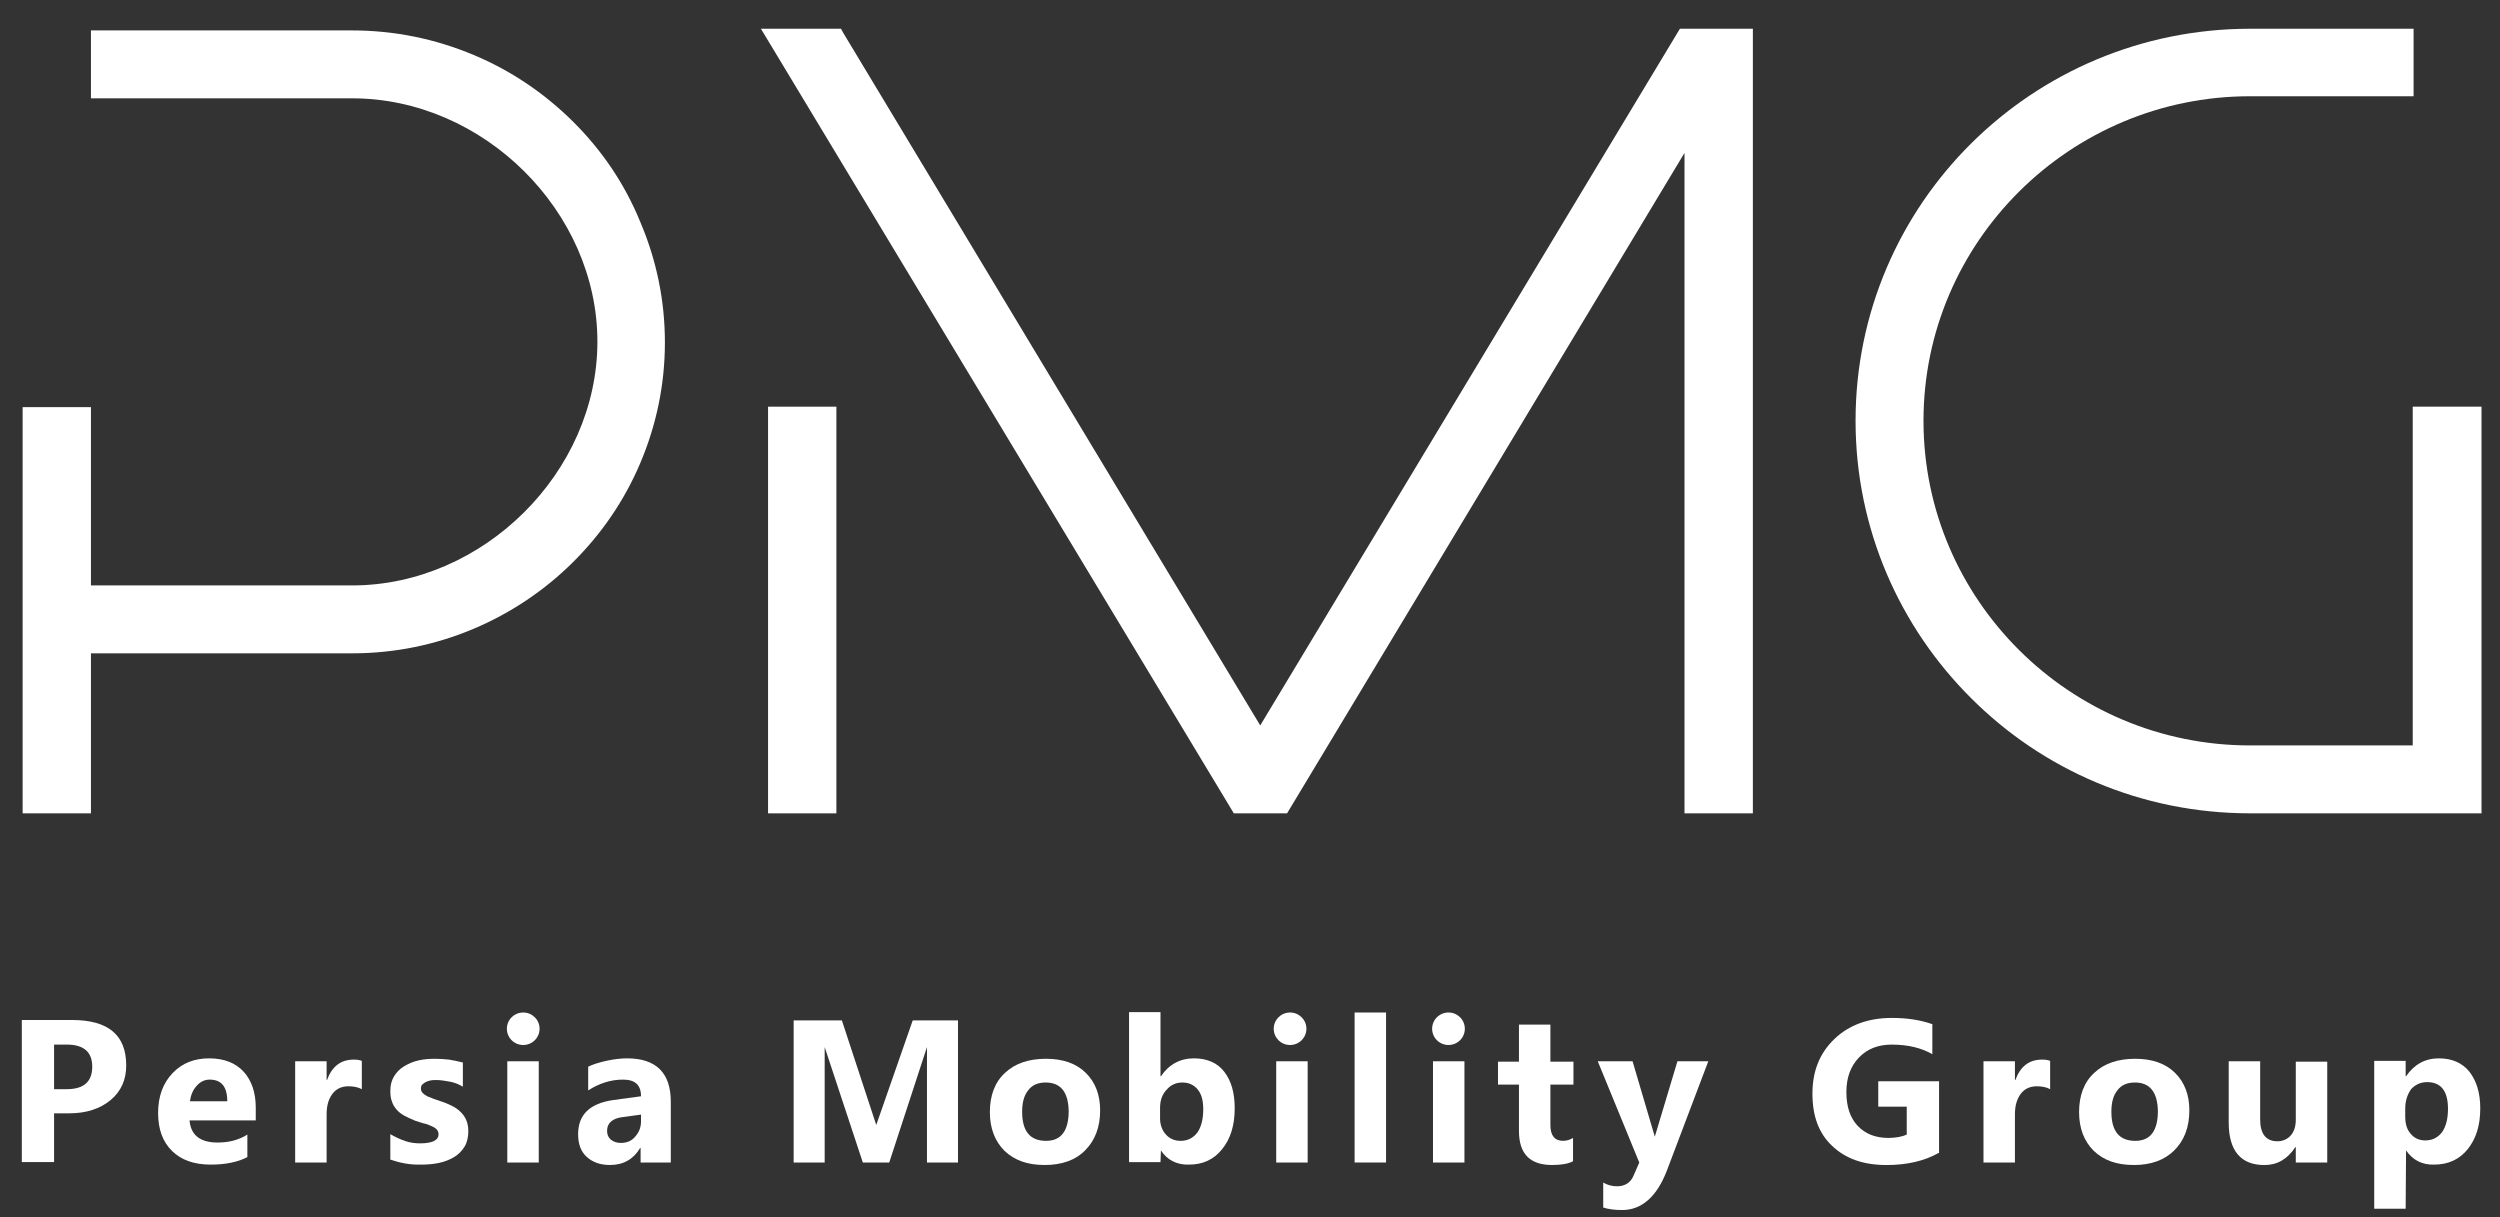
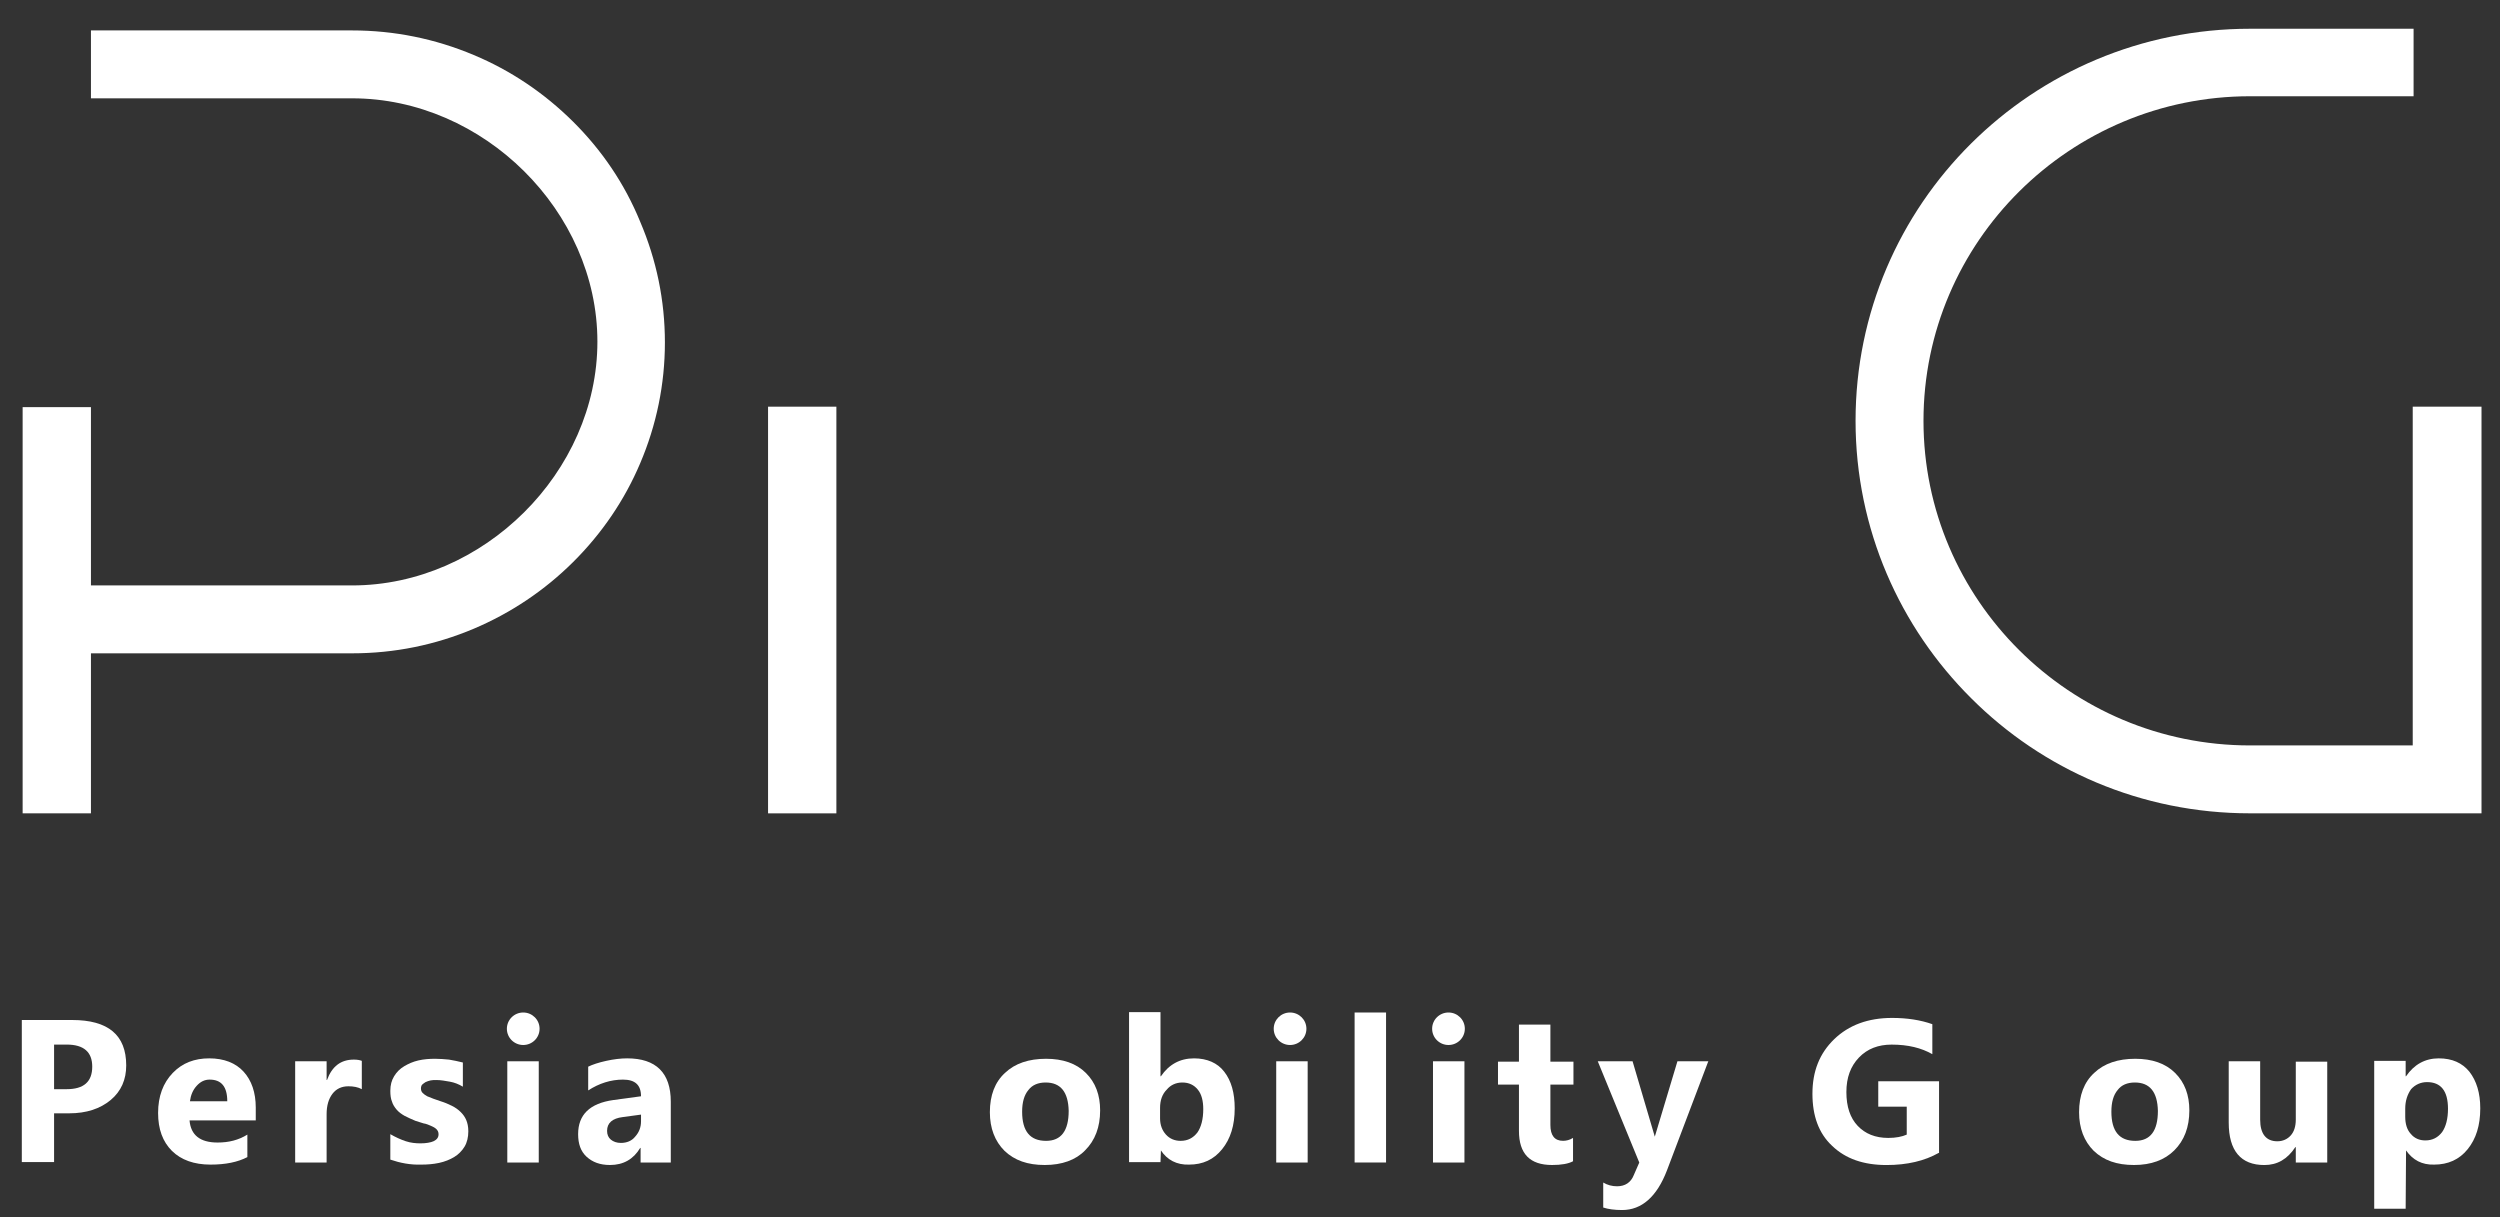
<svg xmlns="http://www.w3.org/2000/svg" width="76" height="37" viewBox="0 0 76 37" fill="none">
  <rect x="0" y="0" width="76" height="37" fill="#333333" stroke="none" />
  <g clip-path="url(#clip0_311_1805)">
    <path d="M75.438 12.363V24.725H68.402C65.089 24.725 62.093 23.395 59.927 21.229C57.76 19.076 56.409 16.087 56.409 12.793C56.409 6.207 61.775 0.874 68.402 0.874H73.373V2.926H68.402C62.935 2.926 58.474 7.347 58.474 12.793C58.474 18.227 62.922 22.661 68.402 22.661H73.347V12.363H75.438Z" fill="white" />
    <path d="M17.422 3.699C16.542 2.825 15.523 2.141 14.401 1.672C13.229 1.178 11.98 0.925 10.705 0.925H2.765V2.989H10.705C14.694 2.989 18.161 6.422 18.161 10.387C18.161 14.351 14.694 17.797 10.705 17.797H2.765V12.376H0.688V24.726H2.765V19.861H10.705C11.992 19.861 13.229 19.608 14.401 19.114C15.536 18.633 16.555 17.949 17.422 17.087C18.301 16.213 18.989 15.2 19.461 14.085C19.958 12.92 20.213 11.679 20.213 10.412C20.213 9.133 19.958 7.904 19.461 6.739C18.989 5.586 18.301 4.573 17.422 3.699Z" fill="white" />
    <path d="M25.426 12.363H23.349V24.726H25.426V12.363Z" fill="white" />
-     <path d="M38.311 22.053L25.643 1.013L25.566 0.874H23.132L37.508 24.725H39.127L51.209 4.649V24.725H53.287V0.874H51.069L38.311 22.053Z" fill="white" />
    <path d="M1.644 33.845V35.327H0.663V31.008H2.192C3.289 31.008 3.837 31.464 3.837 32.389C3.837 32.819 3.684 33.174 3.365 33.44C3.046 33.706 2.626 33.845 2.103 33.845H1.644ZM1.644 31.768V33.111H2.027C2.549 33.111 2.804 32.883 2.804 32.426C2.804 31.983 2.549 31.755 2.027 31.755H1.644V31.768Z" fill="white" />
    <path d="M7.788 34.061H5.762C5.8 34.505 6.08 34.733 6.615 34.733C6.96 34.733 7.253 34.657 7.52 34.492V35.176C7.227 35.328 6.858 35.404 6.399 35.404C5.902 35.404 5.507 35.264 5.226 34.986C4.946 34.707 4.806 34.327 4.806 33.833C4.806 33.327 4.959 32.921 5.252 32.617C5.545 32.313 5.914 32.174 6.361 32.174C6.807 32.174 7.164 32.313 7.406 32.579C7.648 32.845 7.775 33.212 7.775 33.669V34.061H7.788ZM6.909 33.478C6.909 33.035 6.73 32.82 6.373 32.82C6.22 32.82 6.093 32.883 5.978 33.01C5.864 33.136 5.8 33.288 5.774 33.478H6.909Z" fill="white" />
    <path d="M10.999 33.111C10.884 33.048 10.744 33.023 10.591 33.023C10.387 33.023 10.222 33.099 10.107 33.251C9.992 33.403 9.929 33.605 9.929 33.871V35.341H8.973V32.263H9.929V32.833H9.941C10.094 32.415 10.362 32.212 10.757 32.212C10.859 32.212 10.935 32.225 10.999 32.25V33.111Z" fill="white" />
    <path d="M11.866 35.252V34.479C12.019 34.568 12.185 34.644 12.338 34.694C12.491 34.745 12.644 34.758 12.784 34.758C12.95 34.758 13.09 34.733 13.179 34.694C13.281 34.644 13.332 34.581 13.332 34.479C13.332 34.416 13.306 34.365 13.268 34.327C13.23 34.289 13.166 34.251 13.102 34.226C13.039 34.2 12.962 34.163 12.873 34.15C12.797 34.124 12.707 34.099 12.631 34.074C12.504 34.023 12.402 33.972 12.3 33.922C12.21 33.871 12.121 33.808 12.057 33.732C11.994 33.656 11.943 33.58 11.917 33.491C11.879 33.403 11.866 33.288 11.866 33.162C11.866 32.984 11.904 32.845 11.981 32.718C12.057 32.592 12.159 32.49 12.287 32.414C12.414 32.339 12.554 32.275 12.72 32.237C12.886 32.199 13.052 32.187 13.23 32.187C13.37 32.187 13.51 32.199 13.65 32.212C13.791 32.237 13.931 32.263 14.071 32.3V33.035C13.944 32.959 13.816 32.908 13.676 32.883C13.536 32.858 13.396 32.833 13.268 32.833C13.204 32.833 13.141 32.833 13.09 32.845C13.039 32.858 12.988 32.87 12.937 32.896C12.899 32.921 12.86 32.947 12.835 32.972C12.809 32.997 12.797 33.048 12.797 33.086C12.797 33.136 12.809 33.187 12.848 33.225C12.886 33.263 12.937 33.301 12.988 33.327C13.052 33.352 13.115 33.377 13.179 33.403C13.255 33.428 13.319 33.453 13.396 33.478C13.523 33.517 13.638 33.567 13.74 33.618C13.842 33.669 13.931 33.732 14.007 33.808C14.084 33.884 14.135 33.96 14.173 34.048C14.211 34.137 14.237 34.251 14.237 34.391C14.237 34.568 14.199 34.733 14.122 34.859C14.046 34.986 13.931 35.1 13.803 35.176C13.676 35.252 13.523 35.315 13.345 35.353C13.166 35.391 12.988 35.404 12.809 35.404C12.478 35.416 12.159 35.353 11.866 35.252Z" fill="white" />
    <path d="M16.378 35.341H15.422V32.263H16.378V35.341Z" fill="white" />
    <path d="M20.379 35.34H19.474V34.897H19.462C19.258 35.239 18.952 35.416 18.544 35.416C18.238 35.416 18.009 35.328 17.83 35.163C17.652 34.998 17.575 34.77 17.575 34.479C17.575 33.884 17.932 33.542 18.646 33.441L19.487 33.327C19.487 32.984 19.308 32.82 18.939 32.82C18.569 32.82 18.212 32.934 17.881 33.149V32.427C18.009 32.364 18.2 32.3 18.429 32.25C18.659 32.199 18.875 32.174 19.066 32.174C19.946 32.174 20.392 32.617 20.392 33.491V35.34H20.379ZM19.487 34.087V33.884L18.926 33.96C18.62 33.998 18.455 34.137 18.455 34.378C18.455 34.492 18.493 34.581 18.569 34.644C18.646 34.707 18.748 34.745 18.875 34.745C19.054 34.745 19.207 34.682 19.308 34.555C19.423 34.428 19.487 34.276 19.487 34.087Z" fill="white" />
-     <path d="M29.123 35.34H28.18V31.831L27.033 35.34H26.23L25.07 31.831V35.34H24.127V31.02H25.593L26.638 34.2L27.747 31.02H29.123V35.34Z" fill="white" />
    <path d="M31.761 35.416C31.239 35.416 30.844 35.277 30.538 34.986C30.245 34.694 30.092 34.302 30.092 33.808C30.092 33.301 30.245 32.896 30.551 32.617C30.857 32.326 31.277 32.187 31.8 32.187C32.309 32.187 32.717 32.326 33.01 32.617C33.304 32.908 33.444 33.288 33.444 33.757C33.444 34.264 33.291 34.669 32.985 34.973C32.705 35.264 32.284 35.416 31.761 35.416ZM31.787 32.908C31.558 32.908 31.379 32.984 31.264 33.136C31.137 33.288 31.073 33.504 31.073 33.795C31.073 34.391 31.315 34.682 31.8 34.682C32.258 34.682 32.488 34.378 32.488 33.77C32.475 33.2 32.246 32.908 31.787 32.908Z" fill="white" />
    <path d="M35.292 34.973L35.279 35.328H34.323V30.768H35.279V32.718H35.292C35.534 32.364 35.865 32.174 36.299 32.174C36.694 32.174 37.013 32.313 37.216 32.579C37.433 32.858 37.535 33.225 37.535 33.694C37.535 34.213 37.408 34.618 37.153 34.935C36.898 35.252 36.566 35.404 36.146 35.404C35.776 35.416 35.483 35.264 35.292 34.973ZM35.266 33.681V33.998C35.266 34.2 35.33 34.365 35.445 34.492C35.559 34.618 35.712 34.682 35.891 34.682C36.108 34.682 36.273 34.593 36.401 34.428C36.515 34.264 36.579 34.023 36.579 33.719C36.579 33.466 36.528 33.263 36.413 33.124C36.299 32.984 36.146 32.908 35.942 32.908C35.751 32.908 35.585 32.984 35.47 33.124C35.33 33.263 35.266 33.453 35.266 33.681Z" fill="white" />
    <path d="M39.753 35.341H38.797V32.263H39.753V35.341Z" fill="white" />
    <path d="M42.136 35.34H41.18V30.78H42.136V35.34Z" fill="white" />
    <path d="M44.519 35.341H43.563V32.263H44.519V35.341Z" fill="white" />
    <path d="M47.82 35.302C47.68 35.378 47.464 35.416 47.183 35.416C46.508 35.416 46.176 35.074 46.176 34.377V32.971H45.539V32.275H46.176V31.148H47.132V32.275H47.833V32.971H47.132V34.2C47.132 34.517 47.26 34.681 47.515 34.681C47.617 34.681 47.718 34.656 47.82 34.593V35.302Z" fill="white" />
    <path d="M51.937 32.25L50.675 35.581C50.369 36.379 49.91 36.785 49.312 36.785C49.082 36.785 48.891 36.759 48.738 36.709V35.949C48.865 36.025 49.006 36.063 49.158 36.063C49.401 36.063 49.579 35.949 49.668 35.721L49.834 35.341L48.572 32.263H49.63L50.306 34.555L50.994 32.263H51.937V32.25Z" fill="white" />
    <path d="M58.934 35.049C58.513 35.29 57.978 35.417 57.353 35.417C56.653 35.417 56.105 35.227 55.697 34.834C55.289 34.454 55.098 33.922 55.098 33.251C55.098 32.567 55.314 32.022 55.76 31.591C56.206 31.161 56.793 30.945 57.519 30.945C57.978 30.945 58.386 31.009 58.743 31.135V32.047C58.411 31.857 58.004 31.756 57.507 31.756C57.099 31.756 56.767 31.883 56.512 32.149C56.258 32.415 56.13 32.757 56.13 33.2C56.13 33.643 56.245 33.985 56.474 34.226C56.703 34.467 57.009 34.593 57.404 34.593C57.634 34.593 57.825 34.555 57.965 34.492V33.643H57.099V32.871H58.947V35.049H58.934Z" fill="white" />
-     <path d="M62.324 33.111C62.21 33.048 62.069 33.023 61.916 33.023C61.713 33.023 61.547 33.099 61.432 33.251C61.318 33.403 61.254 33.605 61.254 33.871V35.341H60.298V32.263H61.254V32.833H61.267C61.419 32.415 61.687 32.212 62.082 32.212C62.184 32.212 62.261 32.225 62.324 32.25V33.111Z" fill="white" />
    <path d="M64.874 35.416C64.351 35.416 63.956 35.277 63.65 34.986C63.357 34.694 63.204 34.302 63.204 33.808C63.204 33.301 63.357 32.896 63.663 32.617C63.969 32.326 64.389 32.187 64.912 32.187C65.422 32.187 65.83 32.326 66.123 32.617C66.416 32.908 66.556 33.288 66.556 33.757C66.556 34.264 66.403 34.669 66.097 34.973C65.804 35.264 65.396 35.416 64.874 35.416ZM64.899 32.908C64.67 32.908 64.491 32.984 64.377 33.136C64.249 33.288 64.186 33.504 64.186 33.795C64.186 34.391 64.428 34.682 64.912 34.682C65.371 34.682 65.6 34.378 65.6 33.77C65.587 33.2 65.358 32.908 64.899 32.908Z" fill="white" />
    <path d="M70.748 35.341H69.792V34.872H69.779C69.537 35.239 69.231 35.417 68.836 35.417C68.123 35.417 67.753 34.986 67.753 34.125V32.263H68.709V34.036C68.709 34.467 68.887 34.695 69.231 34.695C69.397 34.695 69.537 34.631 69.639 34.517C69.741 34.403 69.792 34.239 69.792 34.036V32.275H70.748V35.341Z" fill="white" />
    <path d="M73.144 34.973L73.132 36.746H72.176V32.25H73.132V32.718H73.144C73.387 32.364 73.718 32.174 74.138 32.174C74.546 32.174 74.852 32.313 75.069 32.579C75.286 32.858 75.4 33.225 75.4 33.694C75.4 34.213 75.273 34.618 75.018 34.935C74.763 35.252 74.419 35.404 73.998 35.404C73.629 35.416 73.348 35.264 73.144 34.973ZM73.119 33.706V33.947C73.119 34.163 73.17 34.34 73.285 34.467C73.399 34.606 73.552 34.669 73.731 34.669C73.947 34.669 74.113 34.581 74.24 34.416C74.355 34.251 74.419 34.011 74.419 33.706C74.419 33.162 74.202 32.896 73.782 32.896C73.591 32.896 73.425 32.972 73.297 33.111C73.183 33.276 73.119 33.466 73.119 33.706Z" fill="white" />
    <path d="M15.906 31.768C16.181 31.768 16.403 31.547 16.403 31.274C16.403 31.001 16.181 30.78 15.906 30.78C15.632 30.78 15.409 31.001 15.409 31.274C15.409 31.547 15.632 31.768 15.906 31.768Z" fill="white" />
    <path d="M39.218 31.768C39.492 31.768 39.715 31.547 39.715 31.274C39.715 31.001 39.492 30.78 39.218 30.78C38.943 30.78 38.721 31.001 38.721 31.274C38.721 31.547 38.943 31.768 39.218 31.768Z" fill="white" />
    <path d="M44.034 31.768C44.309 31.768 44.531 31.547 44.531 31.274C44.531 31.001 44.309 30.78 44.034 30.78C43.76 30.78 43.537 31.001 43.537 31.274C43.537 31.547 43.76 31.768 44.034 31.768Z" fill="white" />
  </g>
  <defs>
    <clipPath id="clip0_311_1805">
      <rect width="76" height="37" fill="white" />
    </clipPath>
  </defs>
</svg>